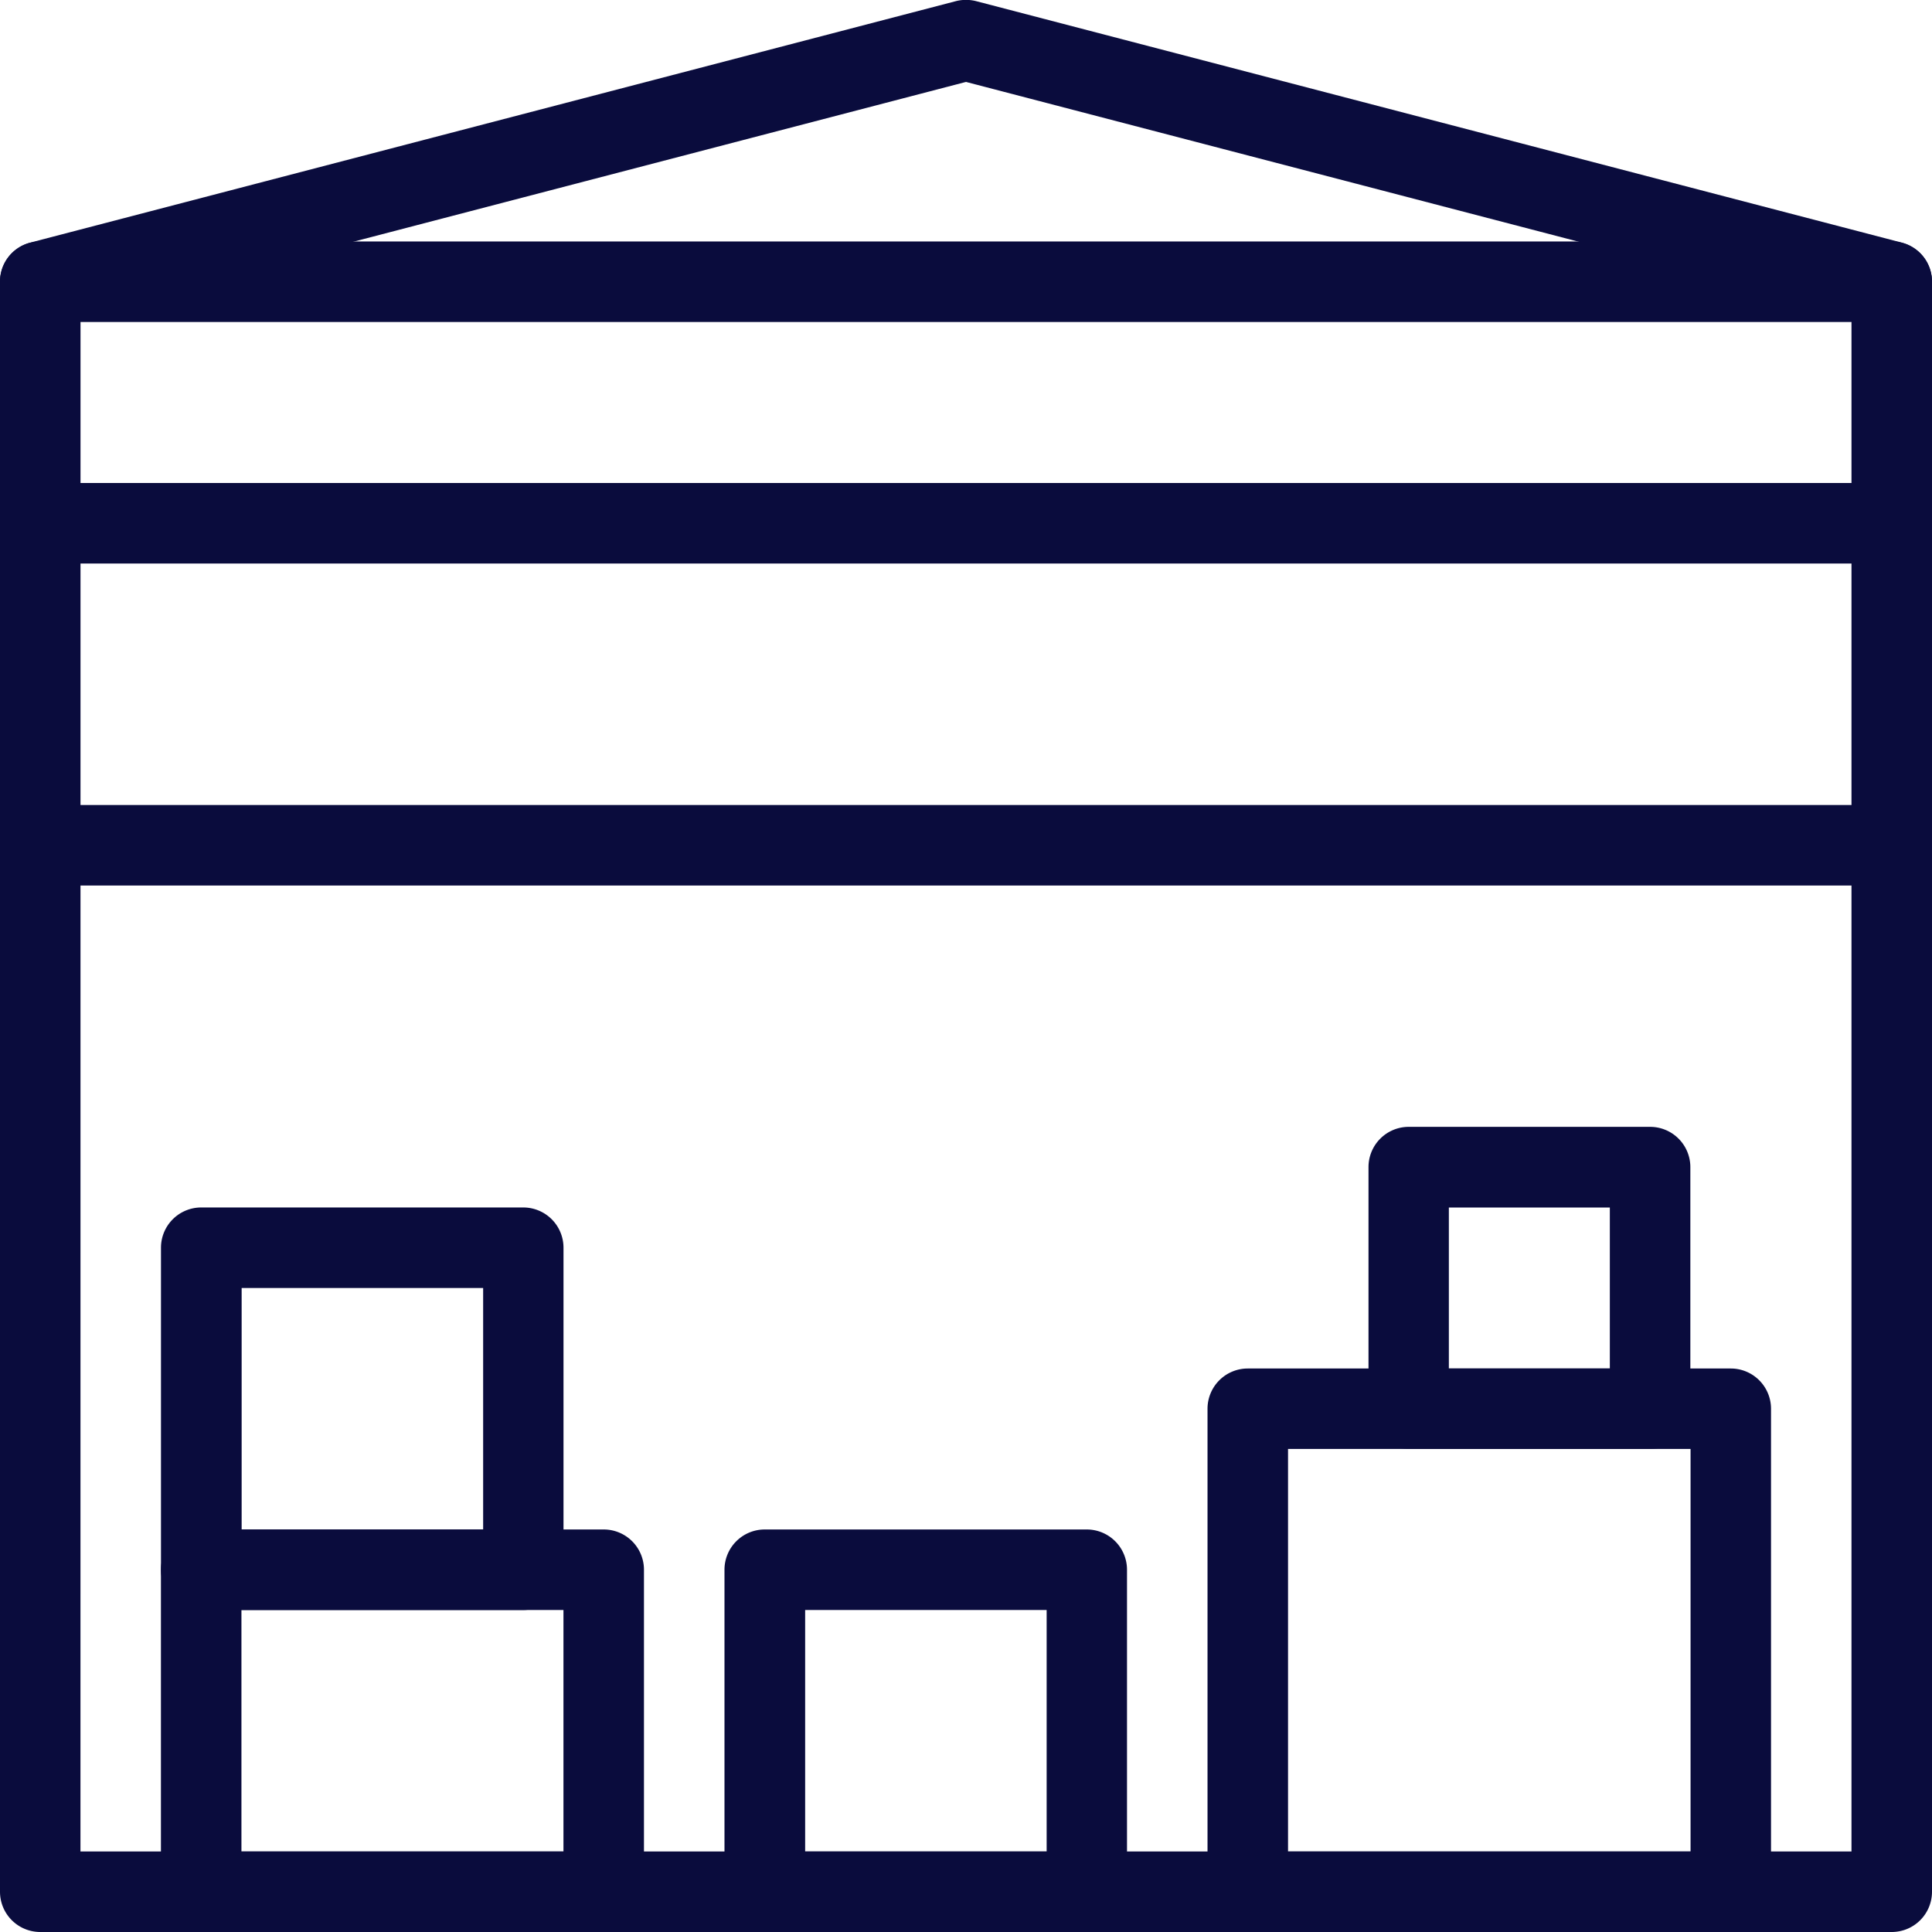
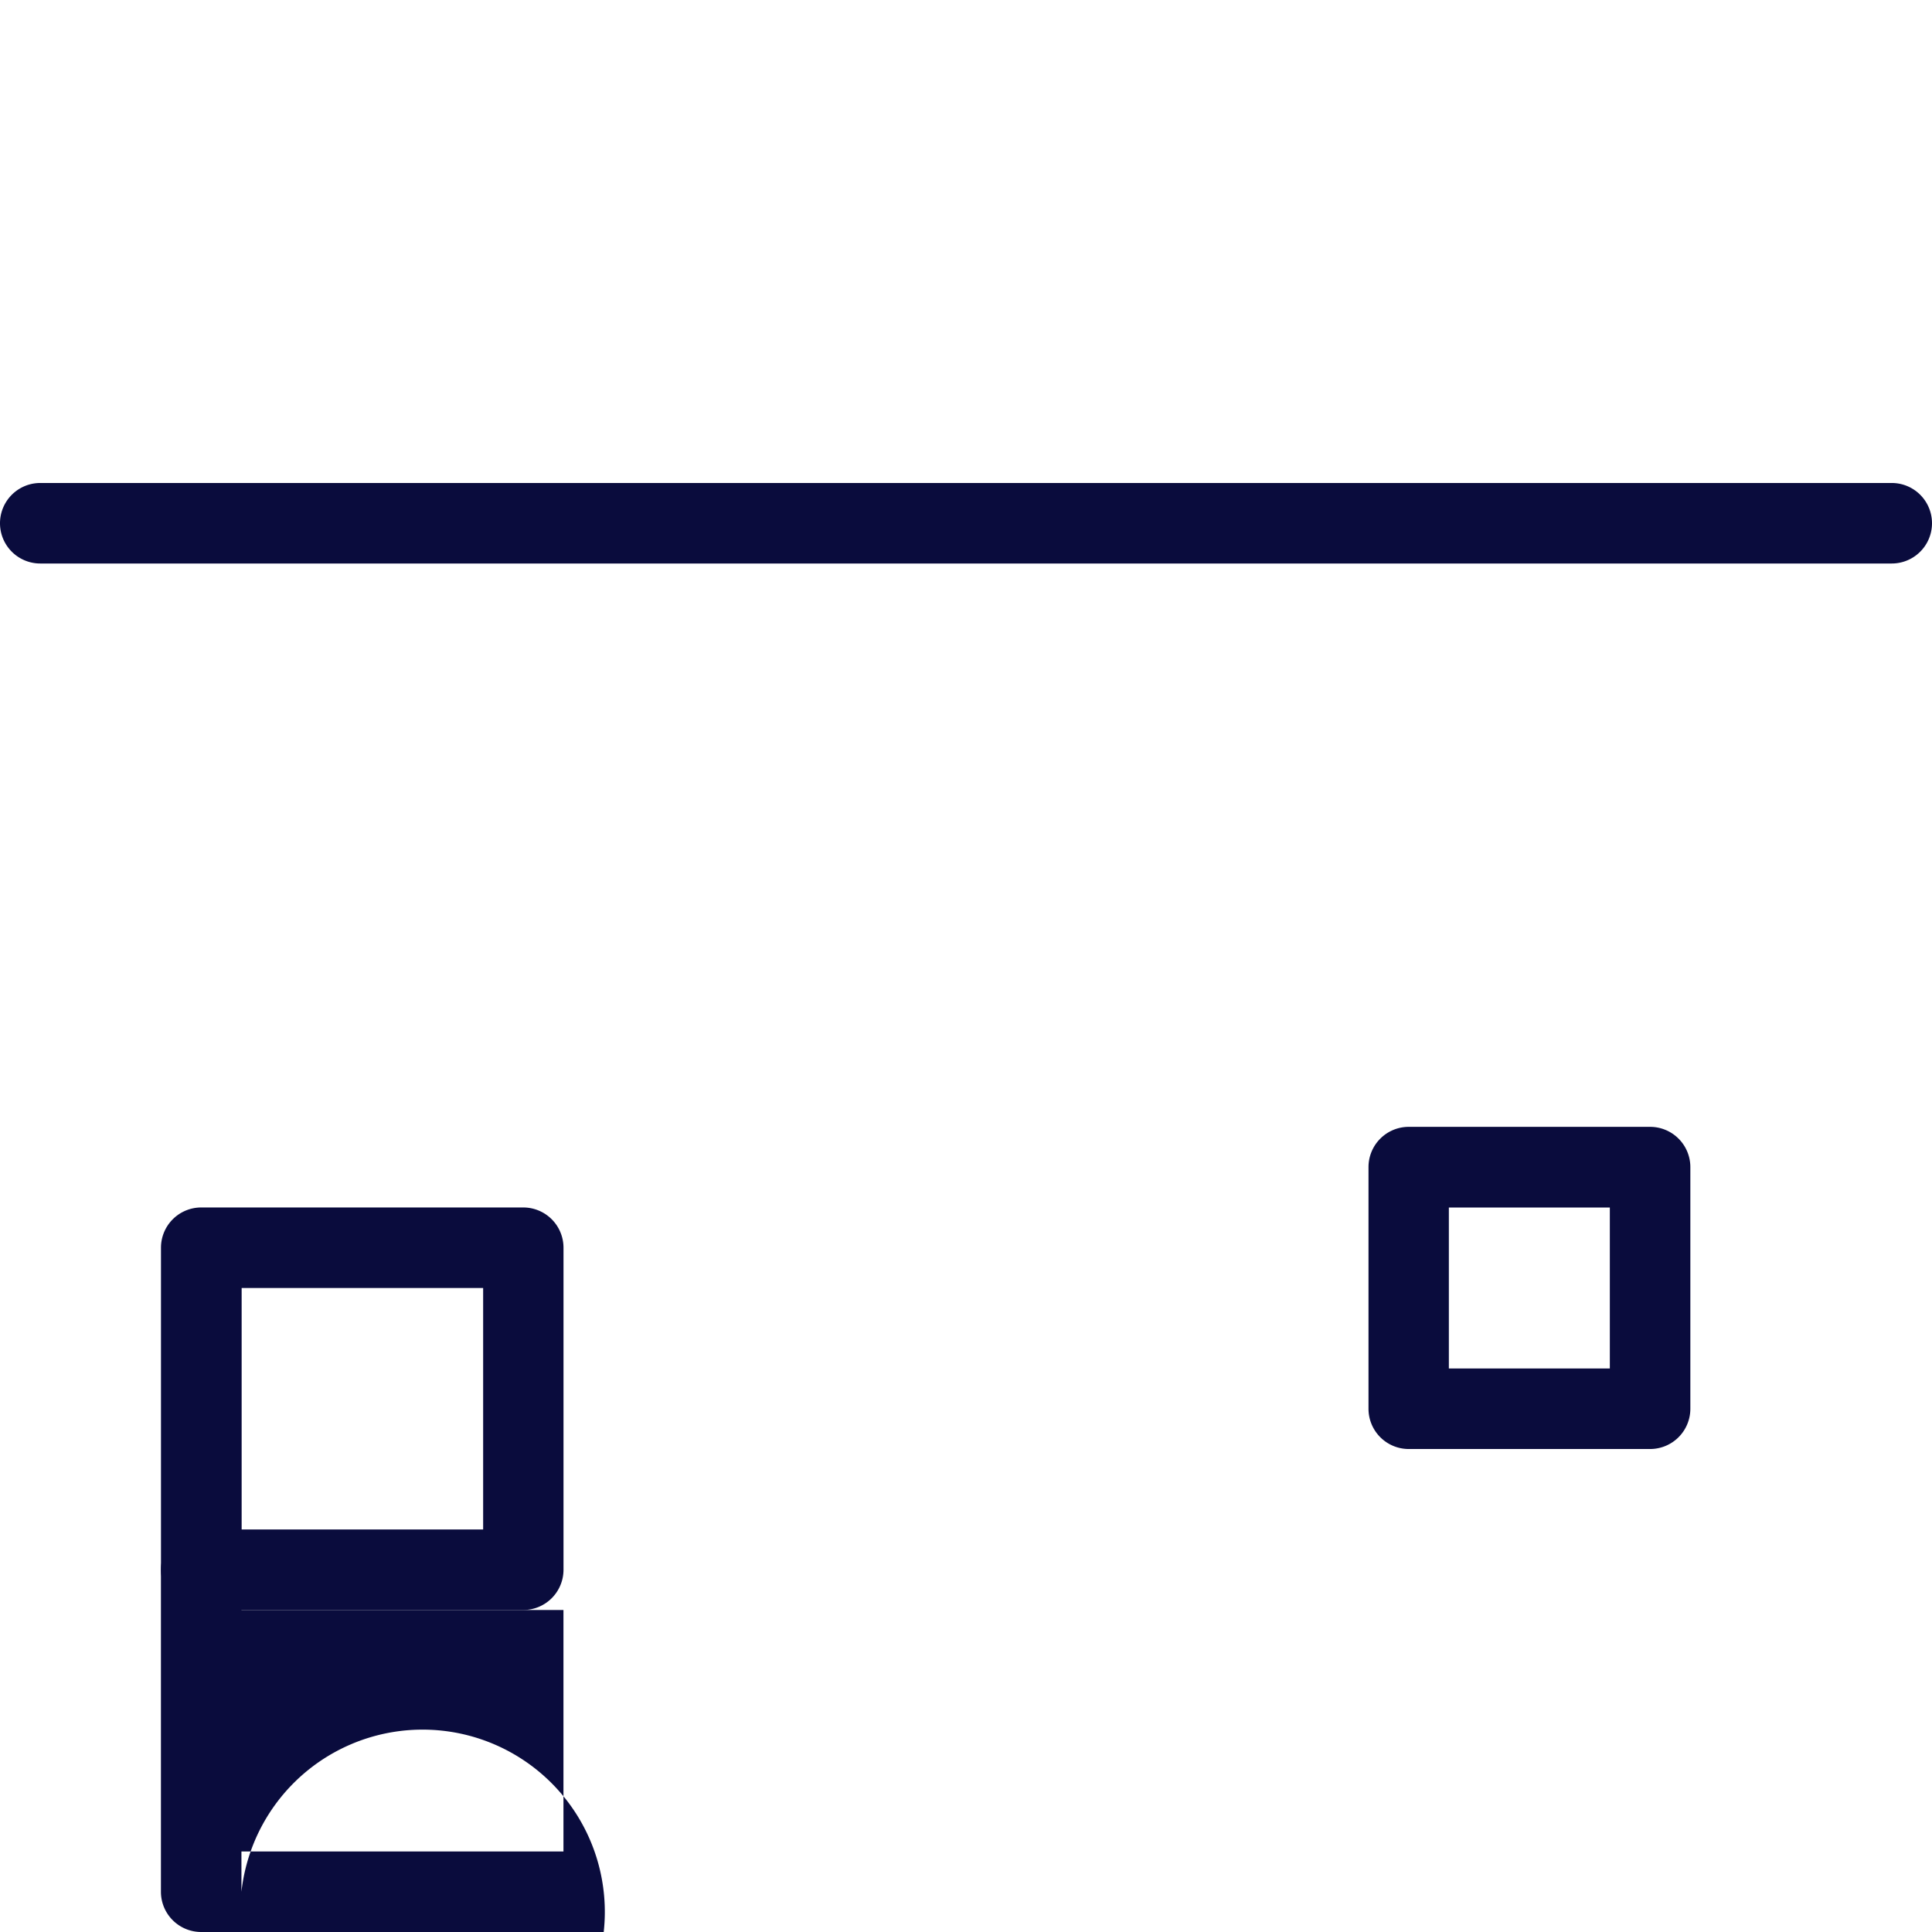
<svg xmlns="http://www.w3.org/2000/svg" id="Group_518" data-name="Group 518" width="37.049" height="37.049" viewBox="0 0 37.049 37.049">
  <g id="Group_501" data-name="Group 501" transform="translate(0 0)">
    <g id="Group_500" data-name="Group 500">
-       <path id="Path_265" data-name="Path 265" d="M756.277,158.549H720.772a.772.772,0,0,1-.772-.772V126.9a.771.771,0,0,1,.577-.747l17.753-4.631a.79.79,0,0,1,.389,0l17.753,4.631a.771.771,0,0,1,.577.747v30.874A.772.772,0,0,1,756.277,158.549Zm-34.734-1.544h33.962V127.5l-16.981-4.429L721.544,127.5Z" transform="translate(-720 -121.5)" fill="#0a0c3d" />
-     </g>
+       </g>
  </g>
  <g id="Group_503" data-name="Group 503" transform="translate(0 4.631)">
    <g id="Group_502" data-name="Group 502">
-       <path id="Path_266" data-name="Path 266" d="M756.277,126.044H720.772a.772.772,0,0,1,0-1.544h35.505a.772.772,0,0,1,0,1.544Z" transform="translate(-720 -124.5)" fill="#0a0c3d" />
-     </g>
+       </g>
  </g>
  <g id="Group_505" data-name="Group 505" transform="translate(0 9.262)">
    <g id="Group_504" data-name="Group 504">
      <path id="Path_267" data-name="Path 267" d="M756.277,129.044H720.772a.772.772,0,1,1,0-1.544h35.505a.772.772,0,1,1,0,1.544Z" transform="translate(-720 -127.5)" fill="#0a0c3d" />
    </g>
  </g>
  <g id="Group_507" data-name="Group 507" transform="translate(0 15.437)">
    <g id="Group_506" data-name="Group 506">
-       <path id="Path_268" data-name="Path 268" d="M756.277,133.044H720.772a.772.772,0,0,1,0-1.544h35.505a.772.772,0,0,1,0,1.544Z" transform="translate(-720 -131.5)" fill="#0a0c3d" />
-     </g>
+       </g>
  </g>
  <g id="Group_509" data-name="Group 509" transform="translate(3.087 29.33)">
    <g id="Group_508" data-name="Group 508">
-       <path id="Path_269" data-name="Path 269" d="M730.49,148.219h-7.719a.772.772,0,0,1-.772-.772v-6.175a.772.772,0,0,1,.772-.772h7.719a.772.772,0,0,1,.772.772v6.175A.772.772,0,0,1,730.49,148.219Zm-6.947-1.544h6.175v-4.631h-6.175Z" transform="translate(-722 -140.5)" fill="#0a0c3d" />
+       <path id="Path_269" data-name="Path 269" d="M730.49,148.219h-7.719a.772.772,0,0,1-.772-.772v-6.175a.772.772,0,0,1,.772-.772a.772.772,0,0,1,.772.772v6.175A.772.772,0,0,1,730.49,148.219Zm-6.947-1.544h6.175v-4.631h-6.175Z" transform="translate(-722 -140.5)" fill="#0a0c3d" />
    </g>
  </g>
  <g id="Group_511" data-name="Group 511" transform="translate(13.893 29.33)">
    <g id="Group_510" data-name="Group 510">
-       <path id="Path_270" data-name="Path 270" d="M735.947,148.219h-6.175a.772.772,0,0,1-.772-.772v-6.175a.772.772,0,0,1,.772-.772h6.175a.772.772,0,0,1,.772.772v6.175A.772.772,0,0,1,735.947,148.219Zm-5.4-1.544h4.631v-4.631h-4.631Z" transform="translate(-729 -140.5)" fill="#0a0c3d" />
-     </g>
+       </g>
  </g>
  <g id="Group_513" data-name="Group 513" transform="translate(23.156 26.243)">
    <g id="Group_512" data-name="Group 512">
-       <path id="Path_271" data-name="Path 271" d="M745.034,149.306h-9.262a.772.772,0,0,1-.772-.772v-9.262a.772.772,0,0,1,.772-.772h9.262a.772.772,0,0,1,.772.772v9.262A.772.772,0,0,1,745.034,149.306Zm-8.49-1.544h7.719v-7.719h-7.719Z" transform="translate(-735 -138.5)" fill="#0a0c3d" />
-     </g>
+       </g>
  </g>
  <g id="Group_515" data-name="Group 515" transform="translate(3.087 23.155)">
    <g id="Group_514" data-name="Group 514">
      <path id="Path_272" data-name="Path 272" d="M728.947,144.219h-6.175a.772.772,0,0,1-.772-.772v-6.175a.772.772,0,0,1,.772-.772h6.175a.772.772,0,0,1,.772.772v6.175A.772.772,0,0,1,728.947,144.219Zm-5.4-1.544h4.631v-4.631h-4.631Z" transform="translate(-722 -136.5)" fill="#0a0c3d" />
    </g>
  </g>
  <g id="Group_517" data-name="Group 517" transform="translate(26.243 21.612)">
    <g id="Group_516" data-name="Group 516">
      <path id="Path_273" data-name="Path 273" d="M742.4,141.675h-4.631A.772.772,0,0,1,737,140.9v-4.631a.772.772,0,0,1,.772-.772H742.4a.772.772,0,0,1,.772.772V140.9A.772.772,0,0,1,742.4,141.675Zm-3.859-1.544h3.087v-3.087h-3.087Z" transform="translate(-737 -135.5)" fill="#0a0c3d" />
    </g>
  </g>
</svg>